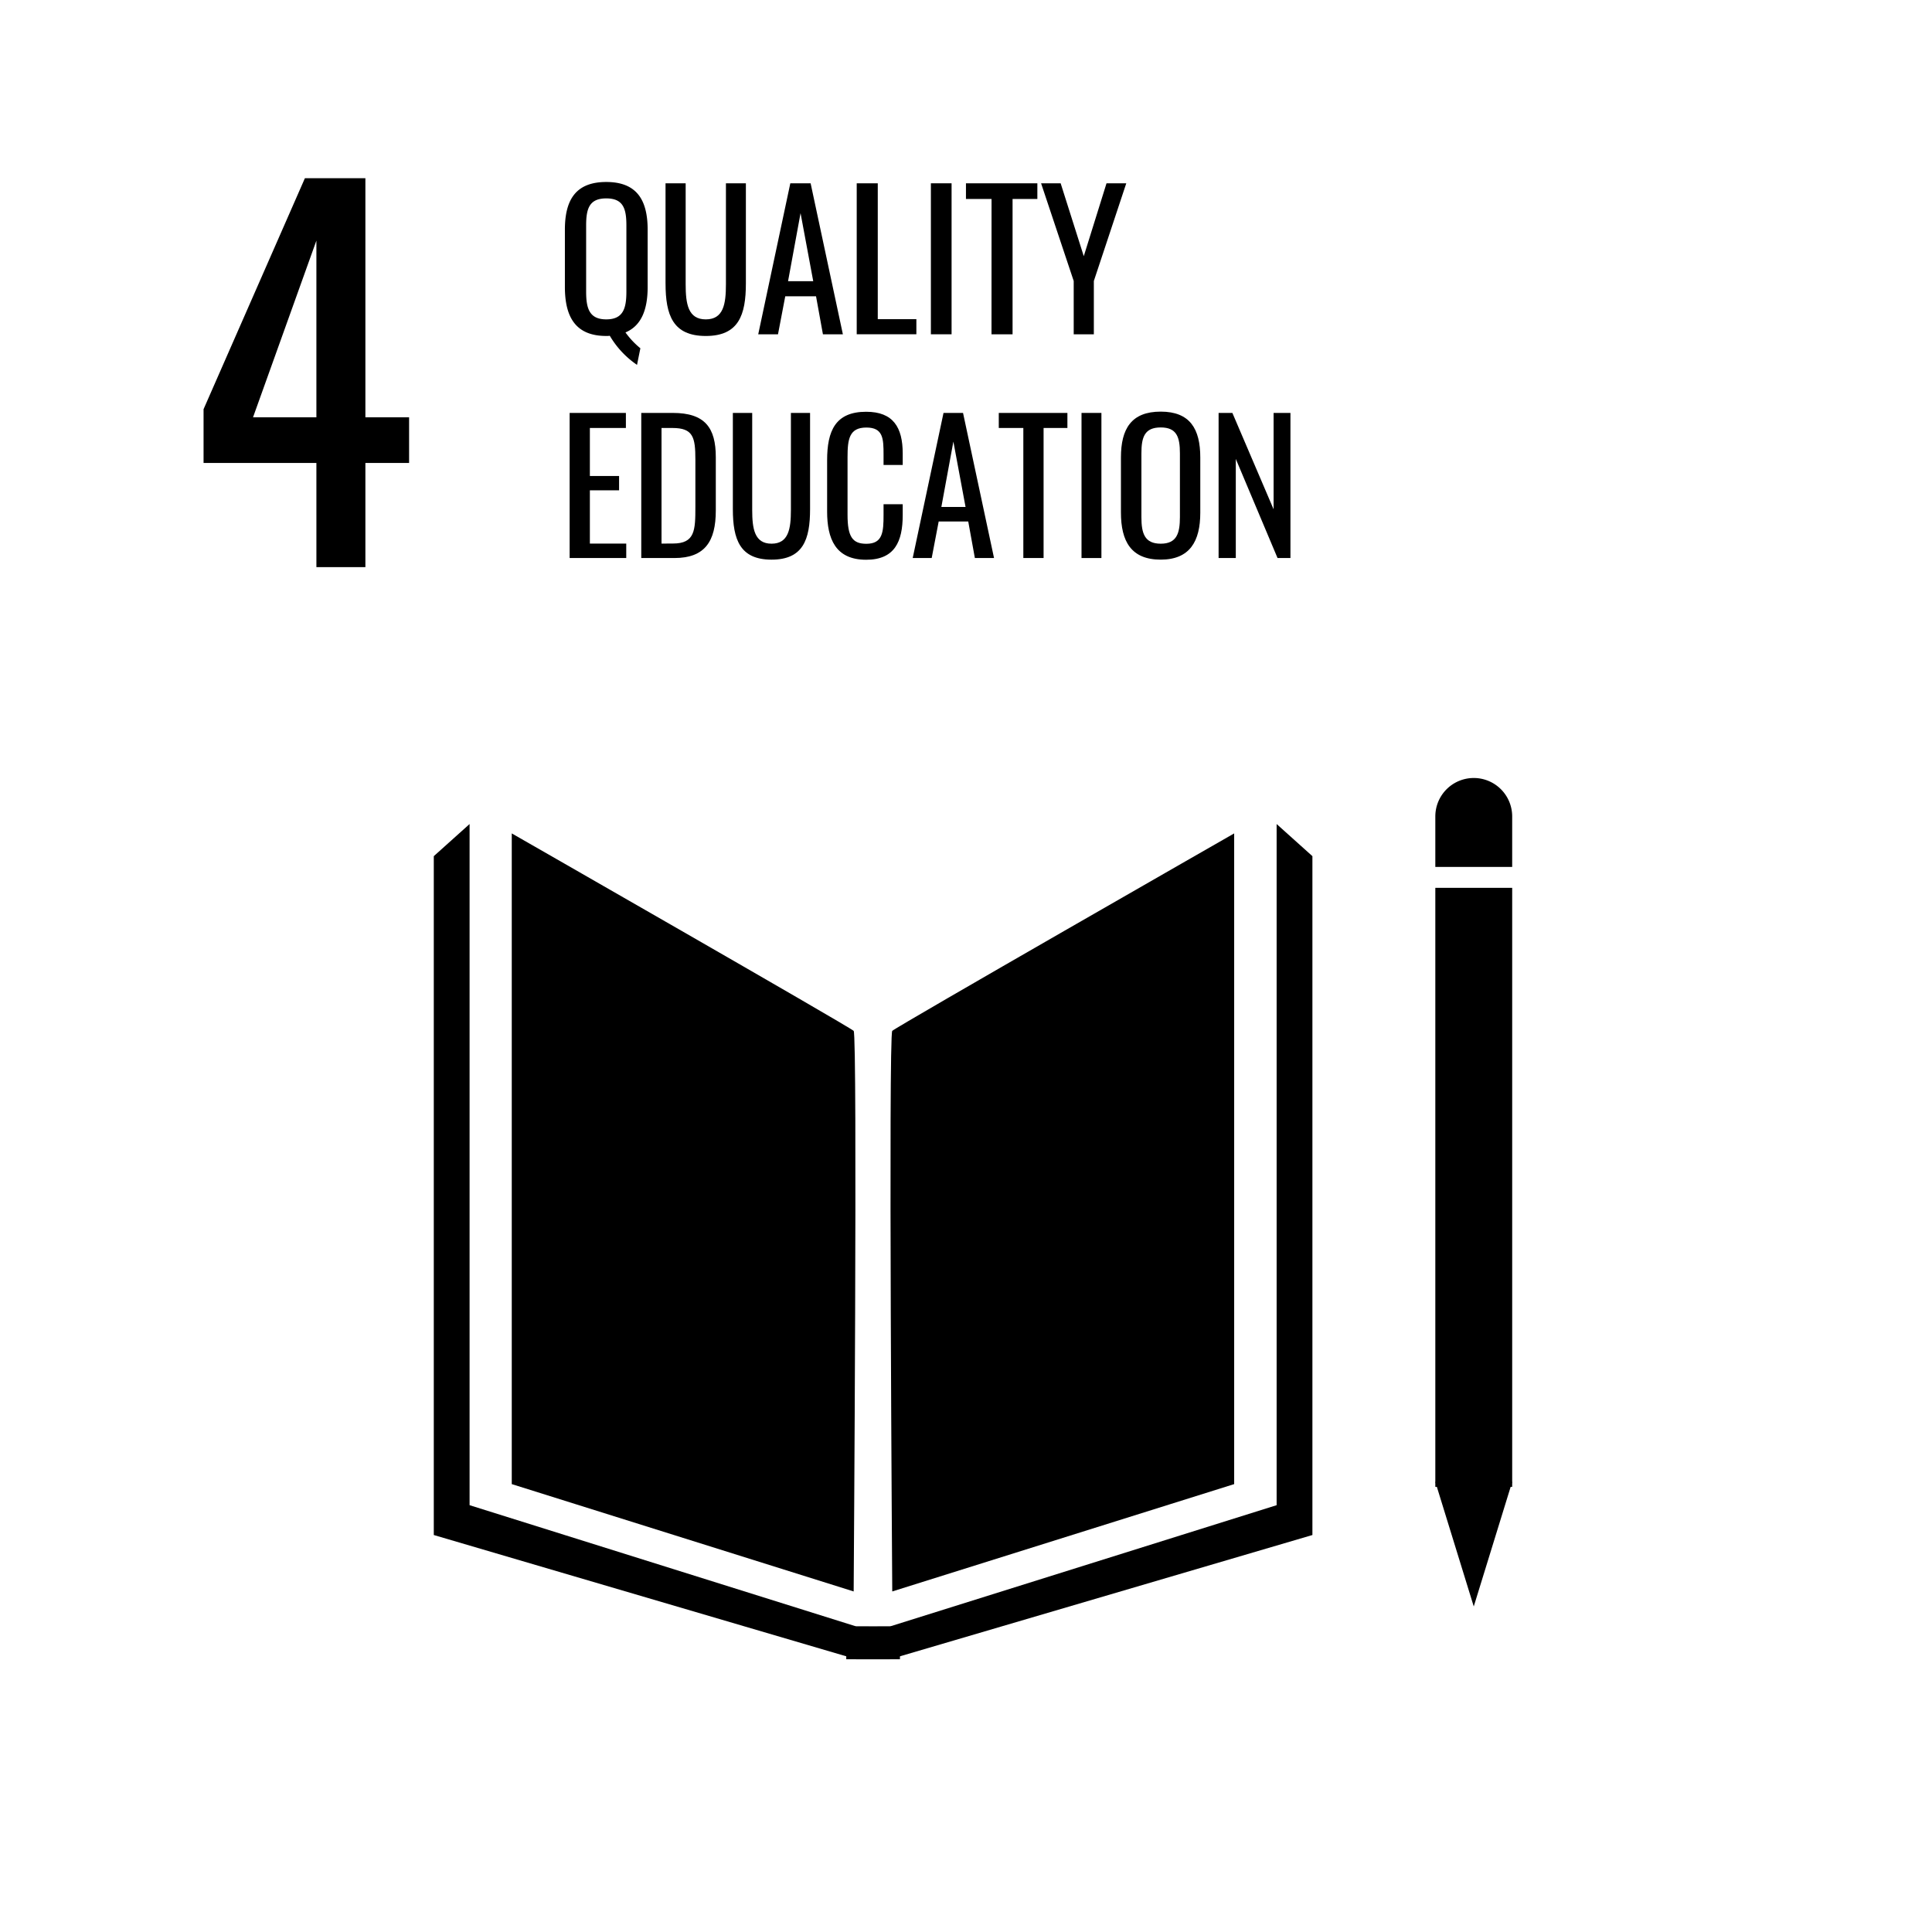
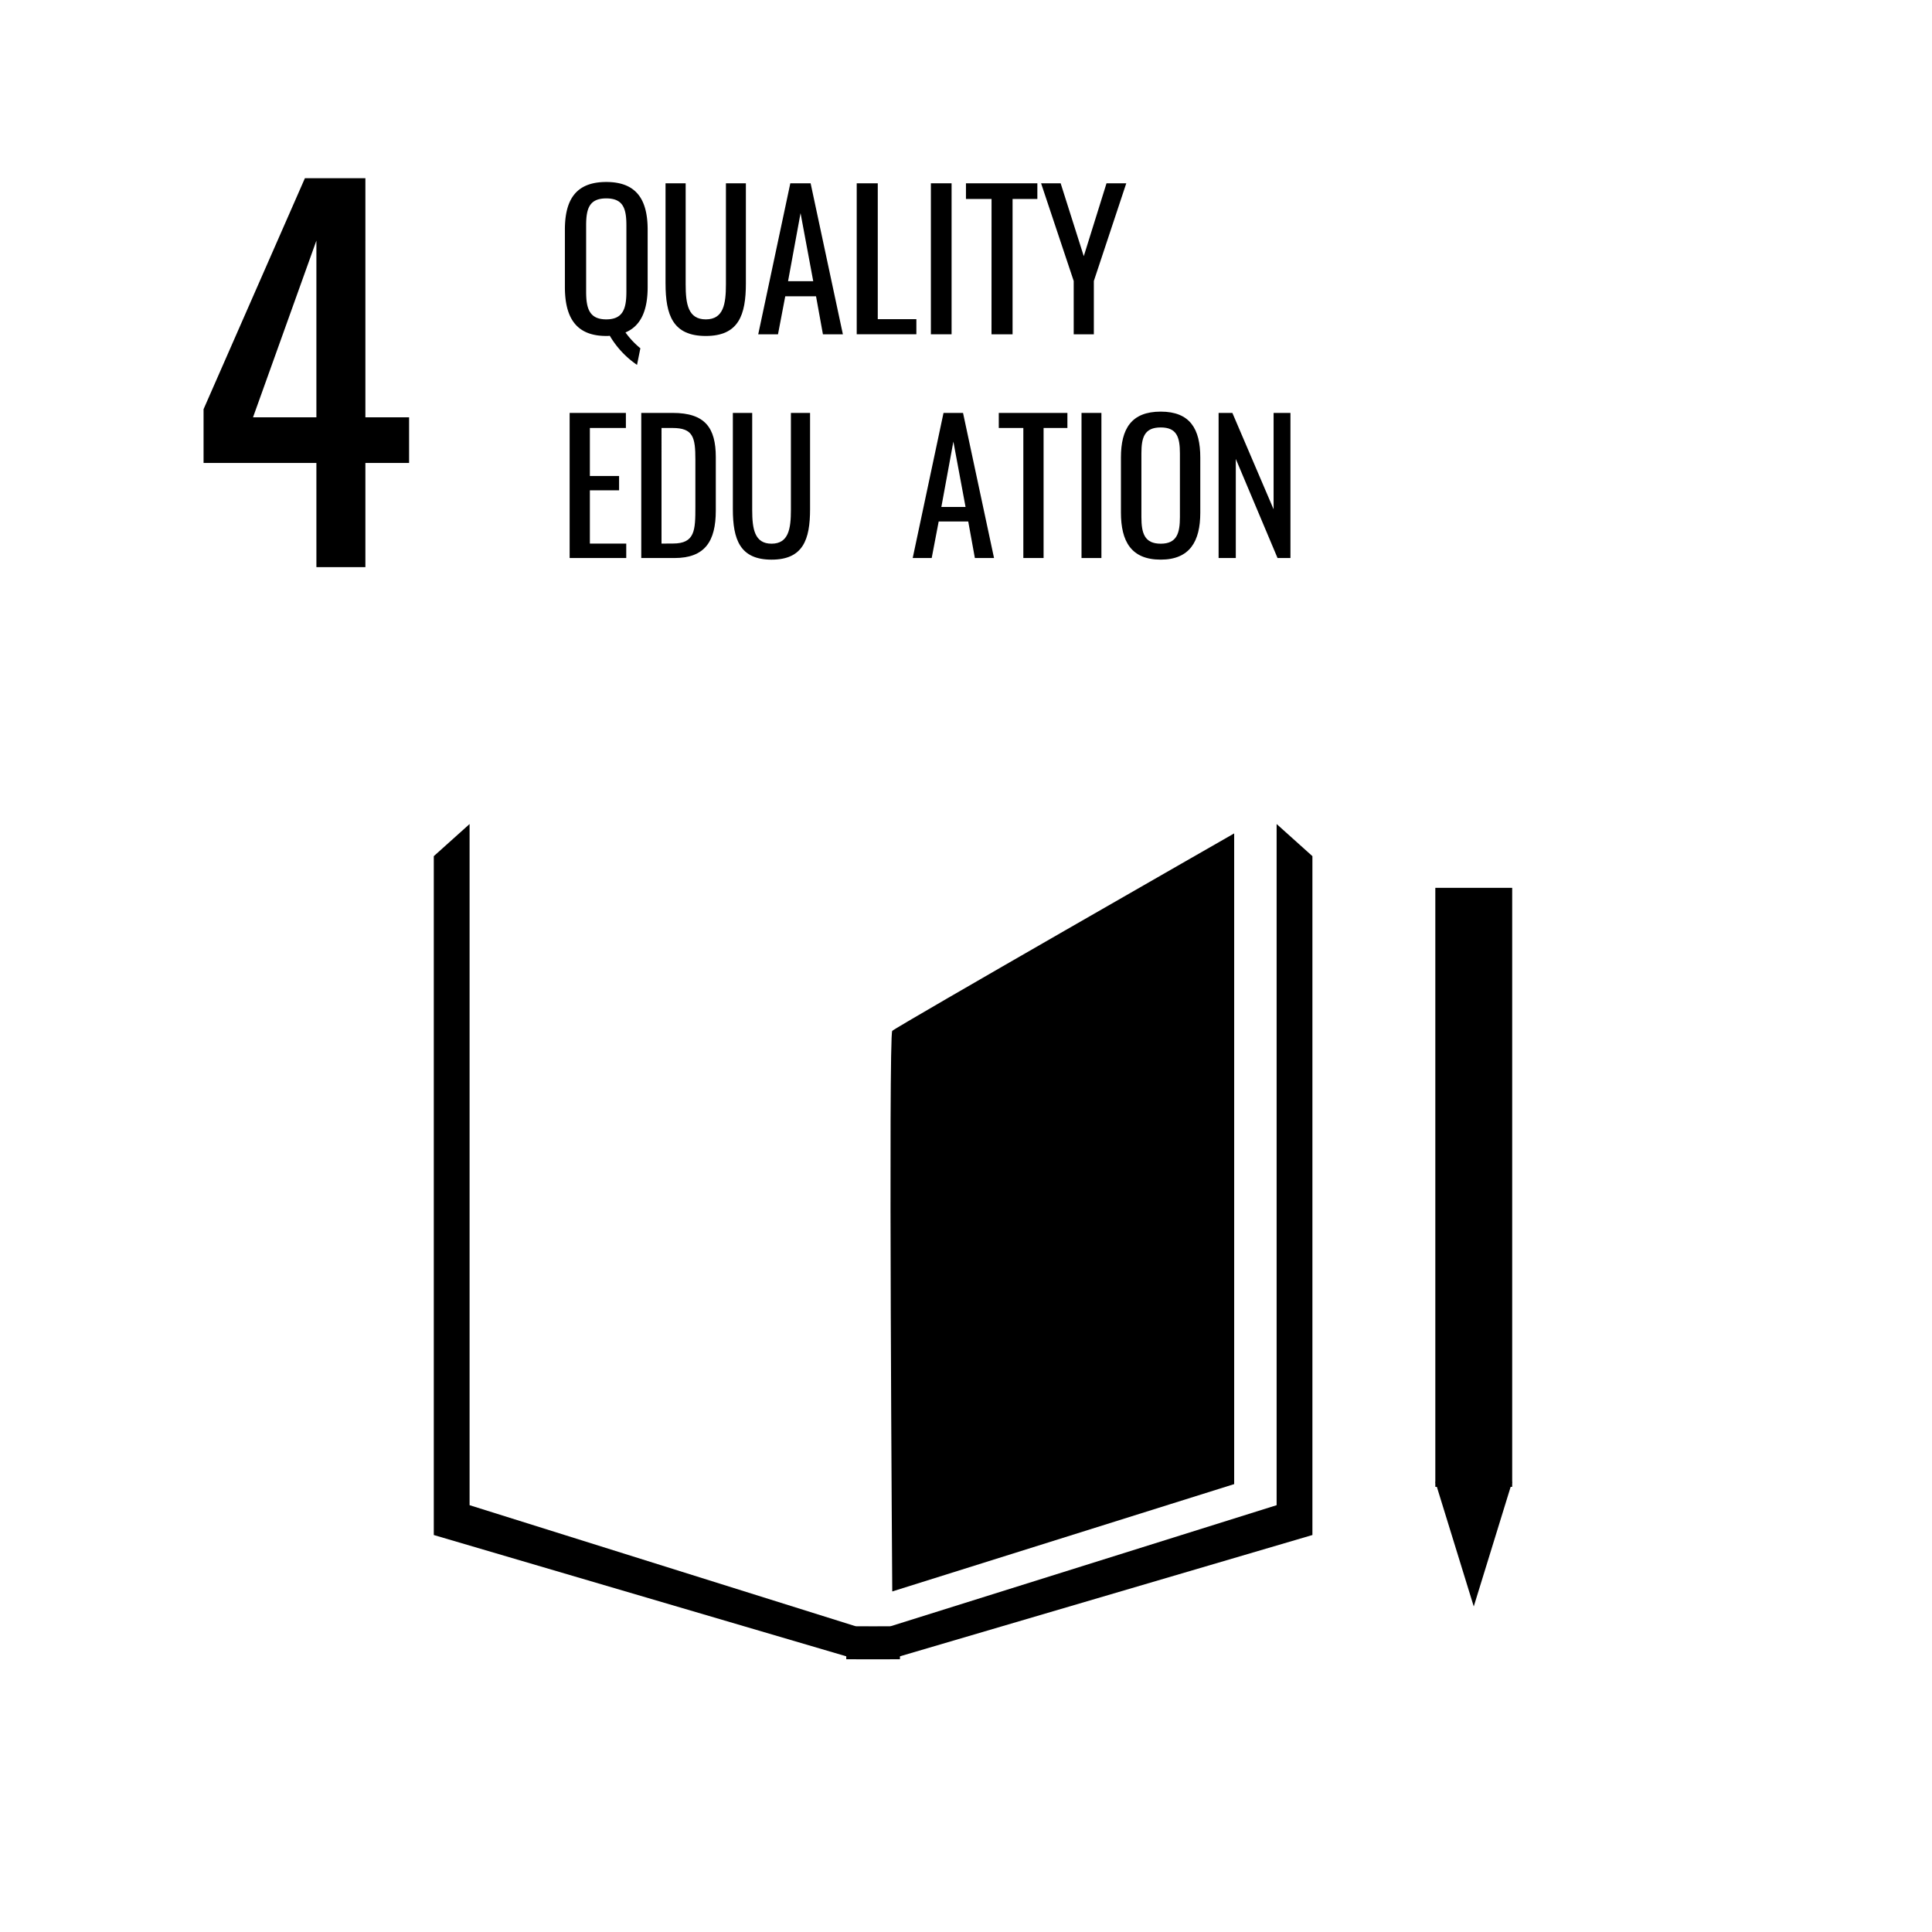
<svg xmlns="http://www.w3.org/2000/svg" width="147.394" height="147.394" viewBox="0 0 147.394 147.394">
  <g id="Gruppe_123" data-name="Gruppe 123" transform="translate(-1216.195 -1669.838)">
    <rect id="Rechteck_133" data-name="Rechteck 133" width="147.394" height="147.394" transform="translate(1216.195 1669.838)" fill="#fff" />
-     <path id="Pfad_199" data-name="Pfad 199" d="M1332.927,161.738V211.38l26.084,8.189s.3-42.463,0-42.767-26.084-15.064-26.084-15.064" transform="translate(-77.689 1571.682)" />
    <path id="Pfad_200" data-name="Pfad 200" d="M1350.223,222.957l-29.5-9.251V161.74l-2.731,2.451v51.791l32.235,9.479h3.328v-2.5Z" transform="translate(-68.703 1570.964)" />
    <path id="Pfad_201" data-name="Pfad 201" d="M1432.369,161.738V211.38l-26.085,8.189s-.3-42.463,0-42.767,26.085-15.064,26.085-15.064" transform="translate(-122.018 1571.682)" />
    <path id="Pfad_202" data-name="Pfad 202" d="M1401.215,222.957l29.5-9.251V161.74l2.73,2.451v51.791l-32.235,9.479h-3.328v-2.5Z" transform="translate(-117.125 1570.964)" />
    <rect id="Rechteck_161" data-name="Rechteck 161" width="5.864" height="45.699" transform="translate(1325.697 1737.572)" />
    <path id="Pfad_203" data-name="Pfad 203" d="M1513.6,294.766l2.932-9.505h-5.864Z" transform="translate(-184.971 1497.631)" />
-     <path id="Pfad_204" data-name="Pfad 204" d="M1513.6,149.468h0a2.932,2.932,0,0,0-2.932,2.932v3.854h5.864V152.4a2.932,2.932,0,0,0-2.932-2.932" transform="translate(-184.971 1579.724)" />
    <path id="Pfad_236" data-name="Pfad 236" d="M1281.188,54.973h-8.608v-4.1l7.731-17.621h4.615V51.493h3.334v3.48h-3.334v7.949h-3.737Zm0-3.48V38.011l-4.835,13.482Z" transform="translate(-40.855 1650.183)" />
    <path id="Pfad_366" data-name="Pfad 366" d="M1346.322,45.705a1.509,1.509,0,0,1-.27.015c-2.346,0-3.157-1.451-3.157-3.74V37.614c0-2.275.826-3.641,3.157-3.641s3.157,1.379,3.157,3.641v4.381c0,1.692-.469,2.943-1.692,3.455a6.275,6.275,0,0,0,1.137,1.209l-.256,1.266a6.943,6.943,0,0,1-2.077-2.219m1.266-3.37V37.287c0-1.281-.241-2.062-1.536-2.062s-1.535.782-1.535,2.062v5.049c0,1.279.241,2.118,1.535,2.118s1.536-.838,1.536-2.118" transform="translate(-83.604 1649.749)" />
    <path id="Pfad_367" data-name="Pfad 367" d="M1362.295,41.857V34.22h1.536v7.709c0,1.493.185,2.673,1.537,2.673s1.535-1.18,1.535-2.673V34.22h1.522v7.637c0,2.418-.555,4.011-3.057,4.011-2.518,0-3.072-1.593-3.072-4.011" transform="translate(-95.326 1649.602)" />
    <path id="Pfad_368" data-name="Pfad 368" d="M1382.618,34.219h1.549l2.461,11.52h-1.522l-.526-2.9h-2.348l-.554,2.9h-1.508Zm1.748,7.467-.967-5.191-.953,5.191Z" transform="translate(-106.129 1649.603)" />
    <path id="Pfad_369" data-name="Pfad 369" d="M1399.112,34.22h1.606V44.587h2.945v1.152h-4.551Z" transform="translate(-117.557 1649.602)" />
    <rect id="Rechteck_172" data-name="Rechteck 172" width="1.579" height="11.519" transform="translate(1287.213 1683.822)" />
    <path id="Pfad_370" data-name="Pfad 370" d="M1422.152,35.415H1420.2V34.22h5.447v1.195h-1.891V45.74h-1.607Z" transform="translate(-130.311 1649.602)" />
    <path id="Pfad_371" data-name="Pfad 371" d="M1437.179,41.673l-2.489-7.453h1.493l1.764,5.561,1.735-5.561h1.507l-2.474,7.453v4.067h-1.536Z" transform="translate(-139.07 1649.602)" />
    <path id="Pfad_372" data-name="Pfad 372" d="M1343.788,79.131h4.292V80.28h-2.748v3.663h2.228v1.094h-2.228V89.1h2.775V90.2h-4.319Z" transform="translate(-84.135 1622.209)" />
    <path id="Pfad_373" data-name="Pfad 373" d="M1357.608,79.131h2.405c2.461,0,3.281,1.135,3.281,3.377V86.58c0,2.351-.834,3.622-3.157,3.622h-2.529Zm2.42,9.964c1.681,0,1.708-1.012,1.708-2.8V82.7c0-1.709-.165-2.42-1.749-2.42h-.834V89.1Z" transform="translate(-92.49 1622.209)" />
    <path id="Pfad_374" data-name="Pfad 374" d="M1375.267,86.471v-7.34h1.476v7.408c0,1.435.178,2.569,1.476,2.569s1.477-1.134,1.477-2.569V79.131h1.462v7.34c0,2.324-.533,3.855-2.939,3.855s-2.952-1.532-2.952-3.855" transform="translate(-103.162 1622.208)" />
-     <path id="Pfad_375" data-name="Pfad 375" d="M1393.434,86.506V82.6c0-2.242.628-3.7,2.979-3.7,2.063,0,2.788,1.19,2.788,3.185v.875h-1.462v-.779c0-1.231-.027-2.078-1.312-2.078-1.313,0-1.435.9-1.435,2.269v4.387c0,1.667.369,2.213,1.435,2.213,1.244,0,1.312-.888,1.312-2.2v-.82h1.462v.82c0,2.037-.614,3.418-2.788,3.418-2.351,0-2.979-1.614-2.979-3.677" transform="translate(-114.137 1622.352)" />
    <path id="Pfad_376" data-name="Pfad 376" d="M1412.286,79.131h1.489l2.365,11.071h-1.462l-.506-2.788h-2.255l-.533,2.788h-1.449Zm1.681,7.176-.929-4.989-.917,4.989Z" transform="translate(-124.109 1622.209)" />
    <path id="Pfad_377" data-name="Pfad 377" d="M1428.381,80.28h-1.873V79.131h5.235V80.28h-1.817V90.2h-1.545Z" transform="translate(-134.115 1622.209)" />
    <rect id="Rechteck_173" data-name="Rechteck 173" width="1.518" height="11.071" transform="translate(1298.705 1701.34)" />
    <path id="Pfad_378" data-name="Pfad 378" d="M1450.075,86.589v-4.2c0-2.187.792-3.5,3.034-3.5s3.02,1.325,3.02,3.5V86.6c0,2.173-.792,3.581-3.02,3.581-2.255,0-3.034-1.395-3.034-3.6m4.5.342V82.078c0-1.231-.233-1.982-1.462-1.982-1.245,0-1.476.751-1.476,1.982v4.852c0,1.23.232,2.035,1.476,2.035,1.229,0,1.462-.805,1.462-2.035" transform="translate(-148.363 1622.352)" />
    <path id="Pfad_379" data-name="Pfad 379" d="M1468.886,79.131h1.051l3.145,7.353V79.131h1.285V90.2h-.985l-3.184-7.559V90.2h-1.312Z" transform="translate(-159.723 1622.209)" />
  </g>
</svg>